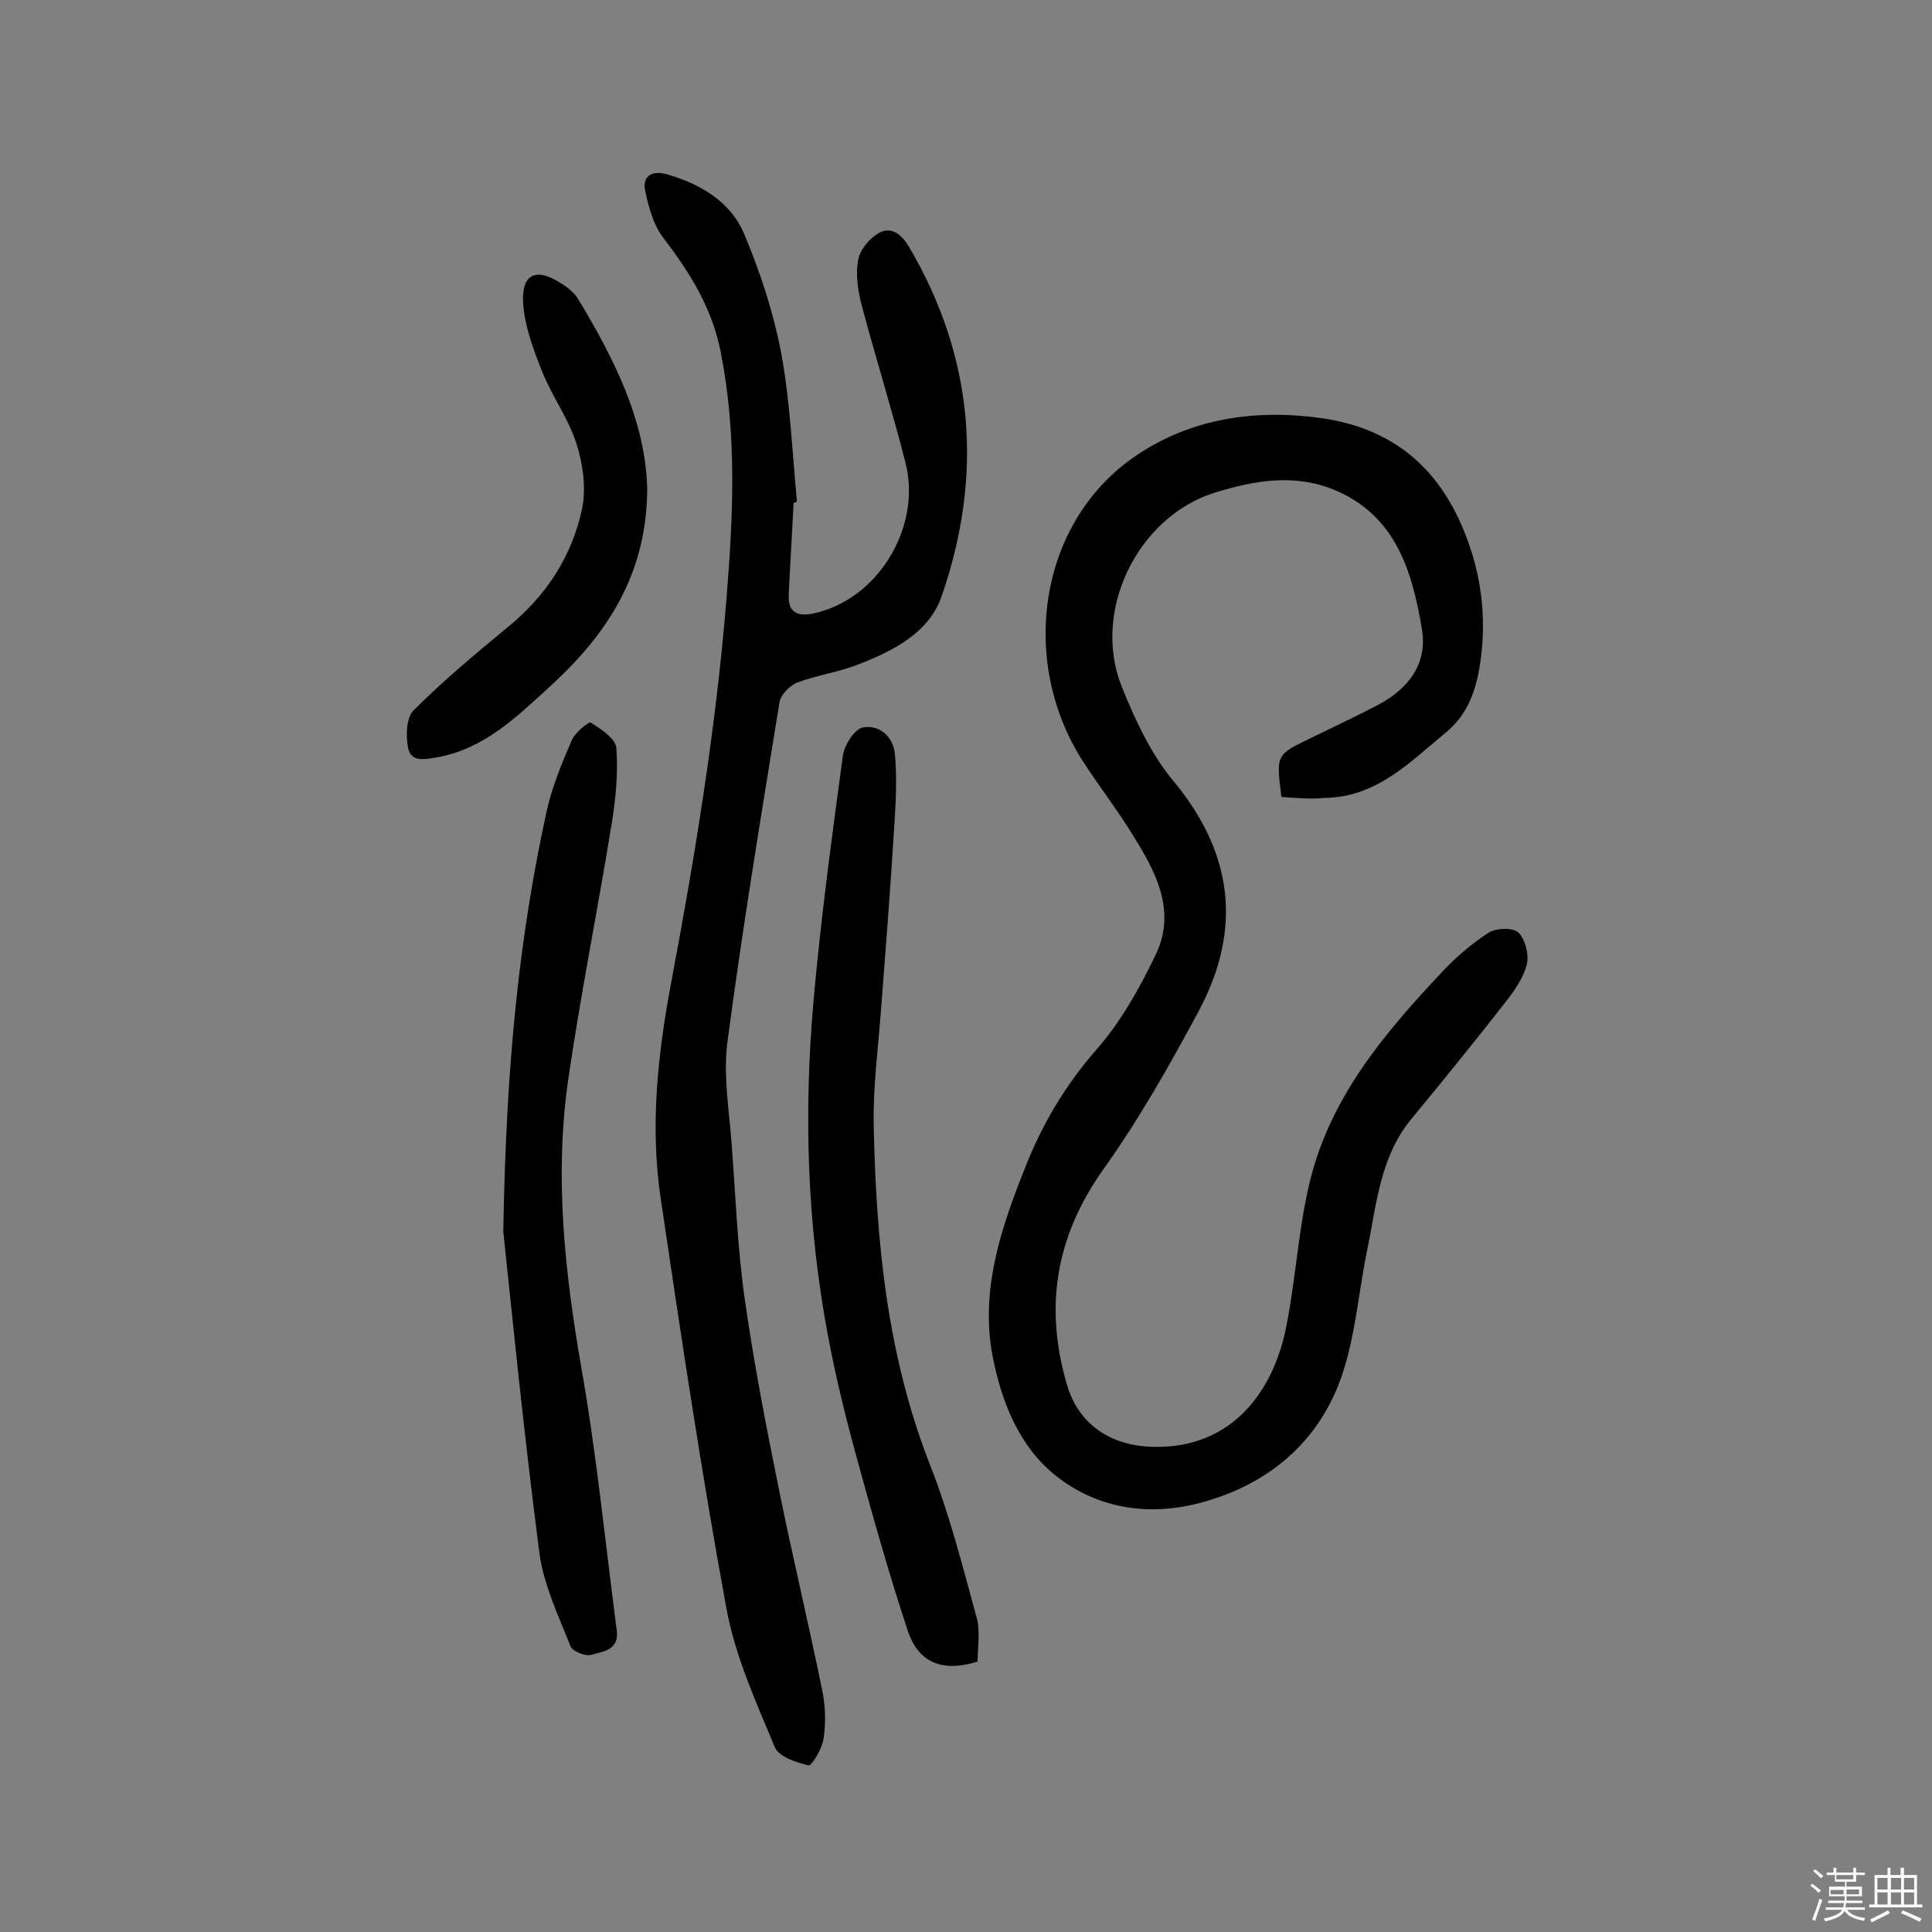
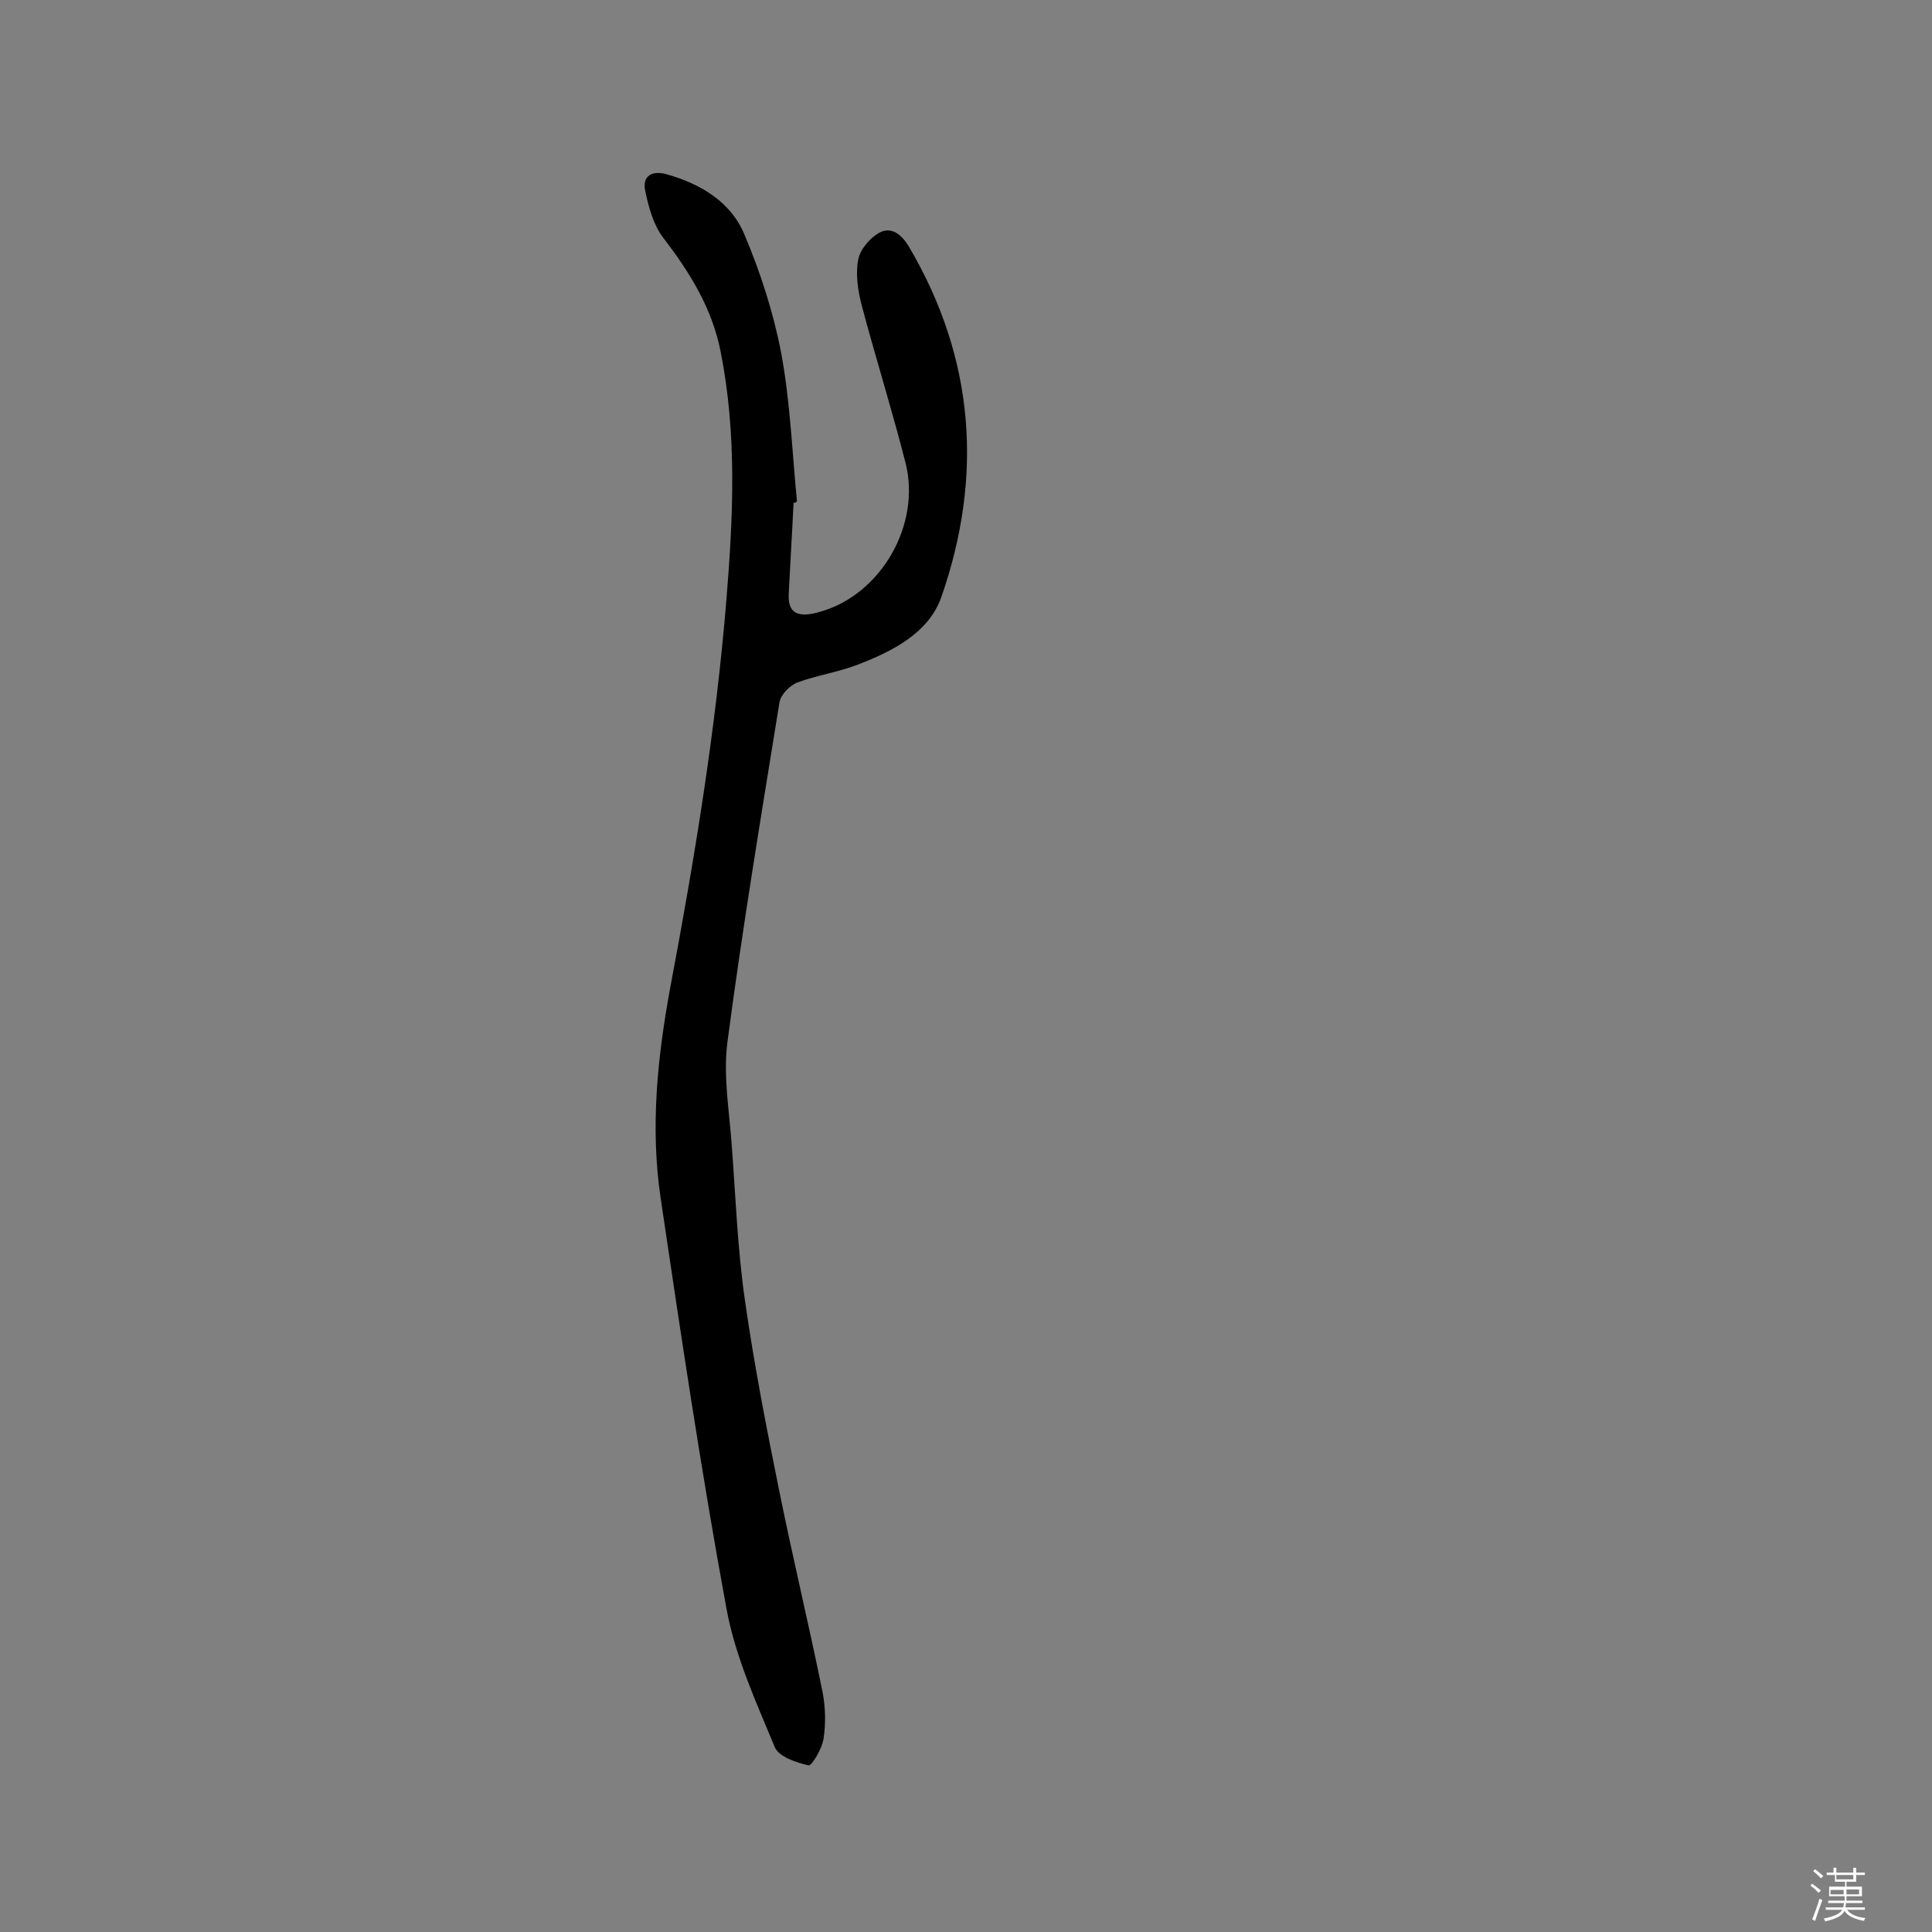
<svg xmlns="http://www.w3.org/2000/svg" enable-background="new 0 0 400 400" viewBox="0 0 400 400">
  <rect x="0" y="0" width="400" height="400" fill="#808080" stroke="none" />
  <path d="m374.8 390.4.4-.4c.7.5 1.3 1 1.8 1.4l-.5.5c-.5-.6-1.1-1.1-1.7-1.5zm1 7.3-.6-.3c.5-1.4 1.1-2.8 1.5-4.3.2.1.4.2.6.3-.5 1.3-1 2.8-1.5 4.3zm-.4-10.3.4-.4c.4.3 1 .8 1.7 1.4l-.5.5c-.4-.5-1-1-1.6-1.5zm2.5.3h1.7v-1h.6v1h3.5v-1h.6v1h1.8v.5h-1.8v1.4h-2v1h3.2v2h-3.2v.9h3.3v.5h-3.4c0 .3-.1.6-.1.9h4v.5h-3.7c.7.9 1.9 1.5 3.8 1.7-.1.2-.2.4-.3.6-2.1-.4-3.5-1.1-4-2.1-.4 1-1.8 1.7-4 2.2-.1-.2-.2-.4-.3-.6 2.1-.4 3.4-1 3.8-1.8h-3.4v-.5h3.6c.1-.3.1-.6.2-.9h-3.3v-.5h3.4c0-.3 0-.6 0-.9h-3.2v-2h3.3v-1h-2.1v-1.4h-1.7v-.5zm1.1 3.5v1h2.7c0-.3 0-.4 0-.4 0-.1 0-.2 0-.2 0-.1 0-.2 0-.3h-2.7zm1.2-3v.9h3.5v-.9zm4.7 3h-2.6v.6.4h2.6z" fill="#fbfafc" />
-   <path d="m393.6 386.7h.6v1.5h2.7v6.1h1.1v.6h-11v-.6h1.1v-6.1h2.7v-1.5h.6v1.5h2.1v-1.5zm-2.7 8.8.4.6c-1.2.6-2.5 1.3-3.8 1.9-.1-.2-.2-.4-.3-.6 1.2-.6 2.5-1.2 3.7-1.9zm-2.2-6.7v2.4h2.1v-2.4zm0 3v2.5h2.1v-2.5zm2.8-3v2.4h2.1v-2.4zm0 3v2.5h2.1v-2.5zm6 6.1c-1.4-.7-2.7-1.3-3.9-1.8l.3-.6c1.5.6 2.7 1.2 3.9 1.7zm-1.2-9.1h-2.1v2.4h2.1zm-2.1 3v2.5h2.1v-2.5z" fill="#fbfafc" />
  <g fill="#010000">
-     <path d="m265.3 165c-1.1-8.8-1.1-8.7 5.9-12.1 4.7-2.3 9.4-4.5 14-6.9 6.3-3.3 10.4-8.5 9.2-15.7-2-12-5.4-23.6-18.2-28.9-8.3-3.4-16.6-1.9-24.7.6-16 5-25.6 24.6-19.2 40.3 2.7 6.7 5.9 13.6 10.4 19.1 12.5 14.9 14.6 30.7 5.6 47.7-6.1 11.4-12.5 22.7-20 33.2-9.9 14-12.1 28.7-7.3 44.7 2.3 7.6 8.5 12 16.6 12.5 16.3 1 25.8-10.2 28.7-24.8 2-10 2.5-20.3 4.9-30.1 4.2-17.4 15.5-30.8 27.5-43.5 2.8-3 6.1-5.8 9.5-8 1.6-1 5.1-1.1 6.2 0 1.4 1.4 2.2 4.6 1.7 6.6-.7 2.8-2.6 5.5-4.5 7.9-6.4 8.2-12.9 16.2-19.5 24.2-6.5 8-7.1 17.8-9.1 27.3-1.9 9.3-2.5 19.2-6 27.9-5.1 12.6-15.3 20.7-28.7 24.2-9.9 2.6-19.8 1.3-28-4.4-8.3-5.7-12.4-14.8-14.5-24.6-3.2-14.3 1.3-27.6 6.5-40.6 3.5-8.9 8.3-17 14.8-24.4 5-5.7 8.9-12.7 12.2-19.6 4.3-9 0-17.1-4.7-24.6-3.3-5.4-7.2-10.4-10.6-15.7-13-20.6-8.9-48.7 10.4-62.4 11-7.8 24-10.2 37.9-8.5 16.3 1.9 26.3 10.9 31.6 25.6 3.1 8.5 3.9 17.3 2.4 26.3-.9 5.2-2.7 9.9-7 13.4-7.5 6.2-14.4 13.4-25.1 13.5-3 .3-5.8 0-8.9-.2z" />
    <path d="m164.3 104.1c-.3 6.3-.7 12.6-1 18.9-.2 3.9 1.8 5.1 6.7 3.6 12.4-3.6 20.7-17.9 17.5-30.7-2.8-11-6.2-21.8-9.1-32.7-.8-3.1-1.3-6.5-.7-9.5.4-2.1 2.4-4.4 4.3-5.5 2.6-1.4 4.7.4 6.2 2.9 13.6 23.1 15.4 47.5 6.7 72.5-2.6 7.4-10 11.2-17.3 14-4.1 1.6-8.5 2.2-12.5 3.7-1.6.6-3.4 2.5-3.7 4-3.8 23.5-7.7 46.9-10.8 70.5-.9 7 .4 14.2.9 21.3.8 10.7 1.2 21.4 2.7 31.9 1.9 13.4 4.5 26.7 7.2 40 2.8 13.8 6.1 27.5 8.9 41.3.6 3.1.7 6.5.2 9.7-.3 2.1-2.5 5.7-3.1 5.5-2.6-.6-6.2-1.8-7-3.8-3.9-9.4-8.2-18.8-10-28.7-5.2-28.2-9.4-56.5-13.6-84.8-2.2-14.7-.7-29.3 2-43.9 5-26.5 9.4-53.2 11.6-80.2 1.4-17.2 2.2-34.2-1.2-51.3-1.8-9.1-6.4-16.4-11.9-23.6-2-2.6-3-6.3-3.7-9.6-.7-3.2 1.4-4.4 4.5-3.5 7 2 13.2 5.7 16 12.4 3.3 7.8 6 16.1 7.6 24.4 1.9 10.1 2.3 20.6 3.3 30.9-.3.3-.5.3-.7.3z" />
-     <path d="m202.4 344c-7.9 2.5-12.5-.3-14.5-6.5-3.7-11.2-6.9-22.5-10-33.8-2.5-9-4.8-18.1-6.5-27.3-4.3-22.8-5-45.8-3-68.8 1.5-17.1 3.8-34.1 6.1-51.1.3-2.2 2.4-5.6 4.2-5.9 3.5-.6 6.3 2 6.6 5.7.4 4.6.2 9.3-.1 14-.8 12.9-1.8 25.9-2.8 38.8-.6 8.1-1.7 16.2-1.5 24.2.5 23.9 2.8 47.5 11.7 70.1 4 10.2 6.7 20.9 9.6 31.5.8 2.8.2 6.2.2 9.1z" />
-     <path d="m104.2 255c.6-35.6 3.4-61.3 8.9-86.7 1.1-5.2 3.2-10.2 5.3-15.1.7-1.6 3.5-3.8 3.9-3.6 2.1 1.3 5.1 3.3 5.3 5.2.4 5.1-.1 10.3-.9 15.4-2.9 17.9-6.5 35.7-9.1 53.6-2.8 19.8-.7 39.4 2.7 59 3.2 18.1 5 36.5 7.4 54.8.5 4.1-2.9 4.3-5.2 5-1.2.4-4-.7-4.4-1.8-2.5-6.3-5.5-12.6-6.4-19.1-3.3-25.3-5.8-50.8-7.5-66.7z" />
-     <path d="m134 101.3c-.1 17.6-8.3 30-20 40.7-6.9 6.3-13.6 13-23.5 14.8-2.6.4-5.3 1.1-6-1.9-.5-2.5-.4-6.3 1.1-7.8 6.2-6.2 12.9-11.8 19.7-17.4 7.8-6.4 13.1-14.5 15.2-24.3.9-4.3.2-9.4-1.2-13.7-1.6-5-4.9-9.5-6.9-14.4-1.9-4.7-3.8-9.7-4.1-14.7-.3-5.9 2.7-7.2 7.6-4.1 1.5.9 3.1 2.1 3.9 3.6 7.5 12.4 13.9 25.3 14.2 39.2z" />
+     <path d="m134 101.3z" />
  </g>
</svg>